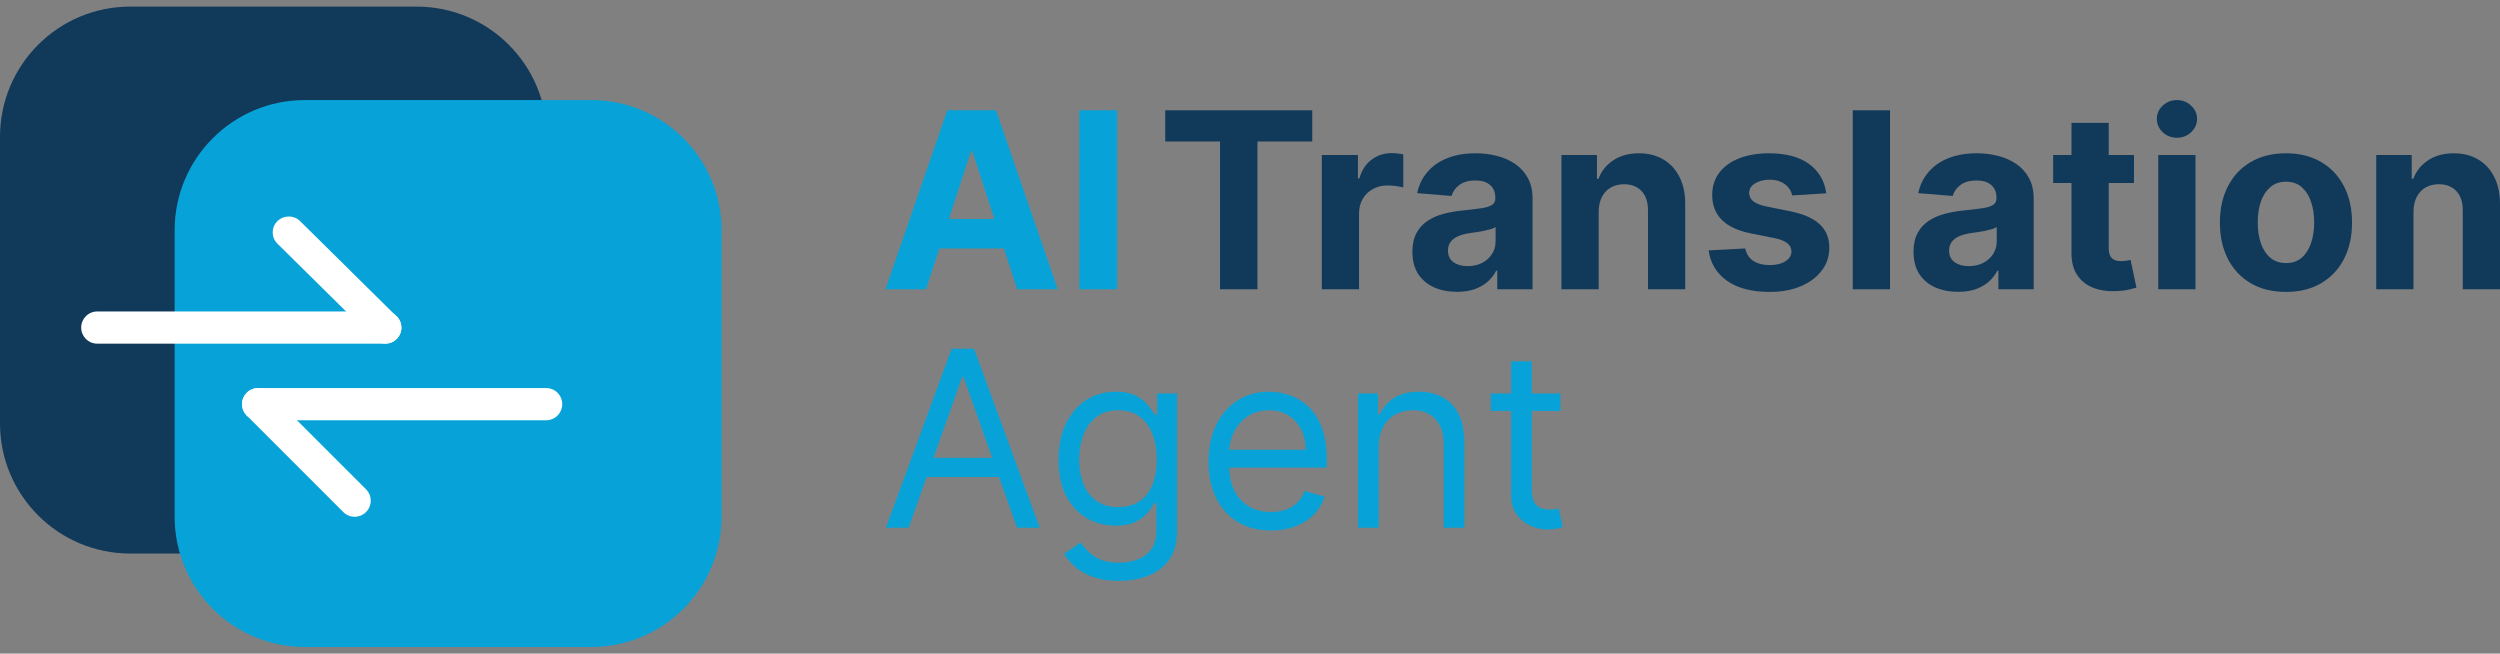
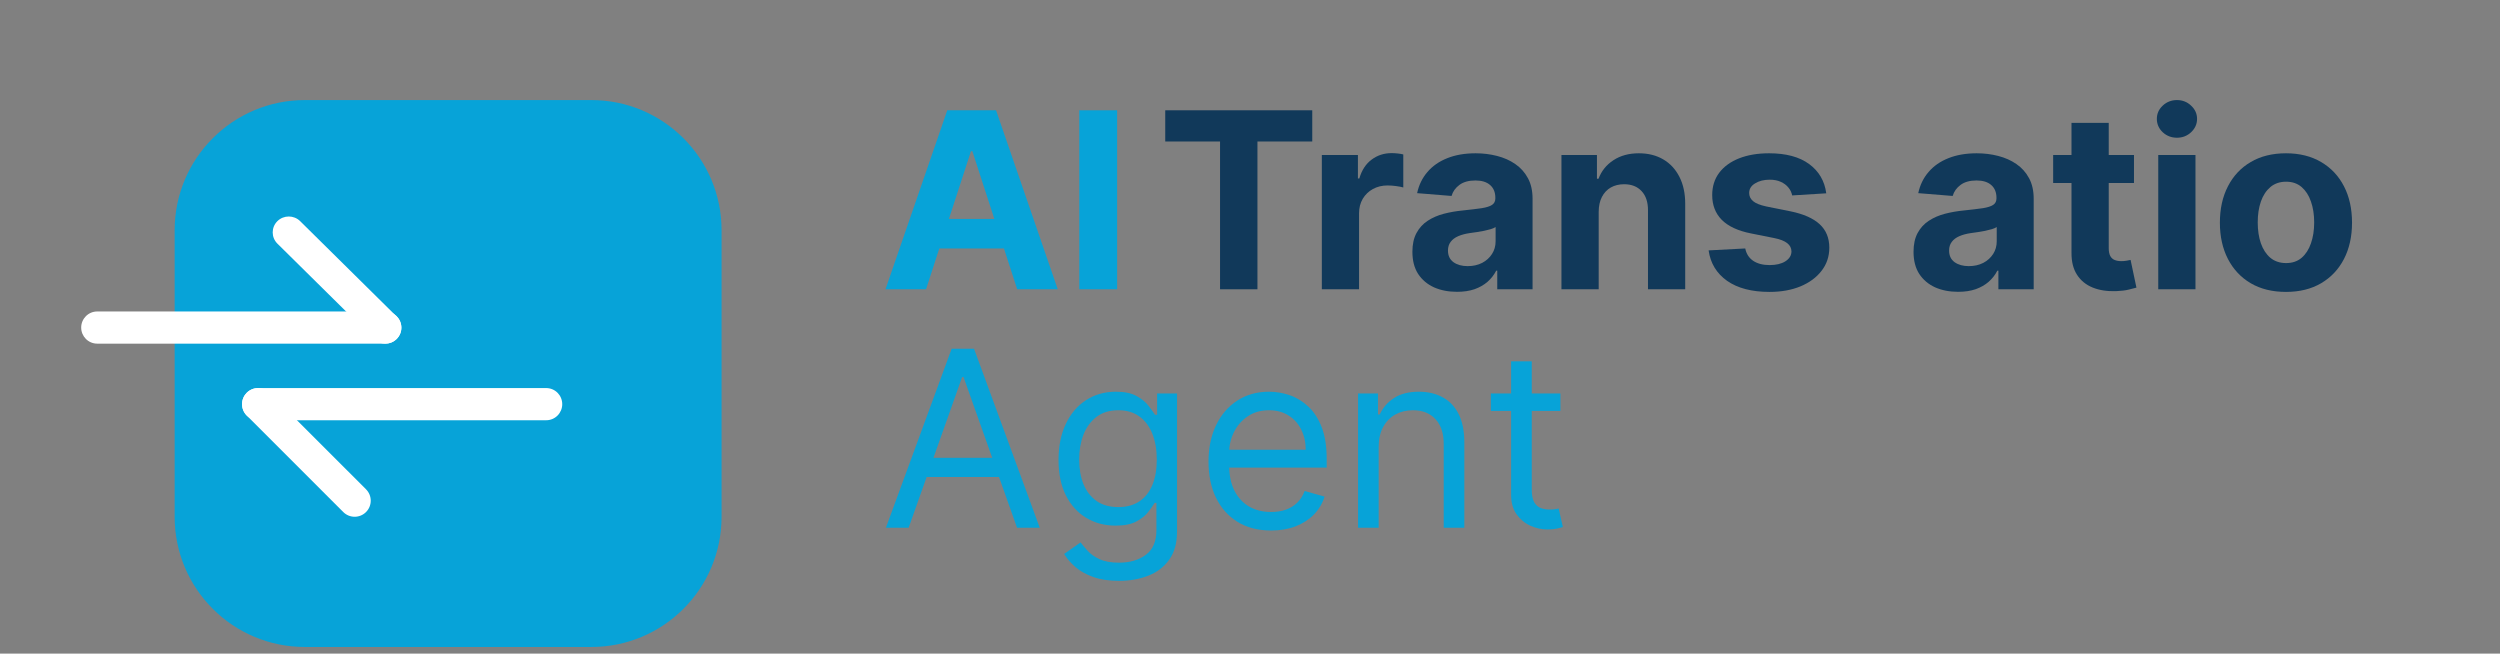
<svg xmlns="http://www.w3.org/2000/svg" width="153" height="40" viewBox="0 0 153 40" fill="none">
  <rect x="0" y="0" width="153" height="40" fill="#808080" stroke="none" />
-   <path d="M0 8.374C0 3.973 3.568 0.405 7.969 0.405H25.502C29.903 0.405 33.471 3.973 33.471 8.374V25.907C33.471 30.308 29.903 33.876 25.502 33.876H7.969C3.568 33.876 0 30.308 0 25.907V8.374Z" fill="#11395A" />
  <path d="M10.688 14.093C10.688 9.692 14.256 6.124 18.658 6.124H36.19C40.592 6.124 44.16 9.692 44.16 14.093V31.626C44.16 36.027 40.592 39.595 36.19 39.595H18.658C14.256 39.595 10.688 36.027 10.688 31.626V14.093Z" fill="#07A3D8" />
  <path d="M23.585 19.062C24.126 19.062 24.564 19.503 24.564 20.047C24.564 20.591 24.126 21.031 23.585 21.031H5.949C5.408 21.031 4.969 20.591 4.969 20.047C4.969 19.503 5.408 19.062 5.949 19.062H23.585Z" fill="white" />
  <path d="M16.977 13.534C17.361 13.155 17.985 13.155 18.369 13.534L24.276 19.371C24.66 19.751 24.66 20.367 24.276 20.746C23.892 21.126 23.268 21.126 22.884 20.746L16.977 14.91C16.593 14.53 16.593 13.914 16.977 13.534Z" fill="white" />
  <path d="M33.429 23.75C33.97 23.75 34.409 24.191 34.409 24.735C34.409 25.279 33.97 25.719 33.429 25.719H15.793C15.252 25.719 14.814 25.279 14.814 24.735C14.814 24.191 15.252 23.75 15.793 23.75H33.429Z" fill="white" />
  <path d="M15.102 24.039C15.486 23.654 16.11 23.654 16.494 24.039L22.401 29.945C22.785 30.33 22.785 30.953 22.401 31.338C22.016 31.722 21.393 31.722 21.009 31.338L15.102 25.431C14.717 25.046 14.717 24.423 15.102 24.039Z" fill="white" />
  <path d="M68.369 6.75V17.704H66.053V6.75H68.369Z" fill="#07A3D8" />
  <path d="M56.673 17.704H54.192L57.973 6.75H60.958L64.734 17.704H62.252L59.508 9.253H59.423L56.673 17.704ZM56.518 13.398H62.381V15.206H56.518V13.398Z" fill="#07A3D8" />
-   <path d="M147.705 12.954V17.704H145.426V9.488H147.598V10.938H147.694C147.876 10.46 148.181 10.082 148.609 9.804C149.037 9.522 149.555 9.381 150.165 9.381C150.736 9.381 151.233 9.506 151.657 9.756C152.082 10.005 152.412 10.362 152.647 10.826C152.882 11.286 153 11.835 153 12.473V17.704H150.721V12.88C150.725 12.377 150.597 11.985 150.336 11.703C150.076 11.418 149.718 11.275 149.261 11.275C148.954 11.275 148.683 11.341 148.448 11.473C148.216 11.605 148.034 11.797 147.903 12.051C147.774 12.3 147.708 12.601 147.705 12.954Z" fill="#11395A" />
  <path d="M139.901 17.865C139.07 17.865 138.351 17.688 137.745 17.335C137.142 16.979 136.677 16.483 136.349 15.848C136.021 15.21 135.857 14.47 135.857 13.629C135.857 12.78 136.021 12.038 136.349 11.403C136.677 10.765 137.142 10.269 137.745 9.916C138.351 9.56 139.07 9.381 139.901 9.381C140.732 9.381 141.448 9.56 142.051 9.916C142.657 10.269 143.124 10.765 143.452 11.403C143.78 12.038 143.944 12.78 143.944 13.629C143.944 14.47 143.78 15.21 143.452 15.848C143.124 16.483 142.657 16.979 142.051 17.335C141.448 17.688 140.732 17.865 139.901 17.865ZM139.911 16.1C140.289 16.1 140.605 15.993 140.858 15.779C141.111 15.561 141.302 15.265 141.43 14.891C141.562 14.516 141.628 14.09 141.628 13.612C141.628 13.135 141.562 12.709 141.43 12.334C141.302 11.96 141.111 11.664 140.858 11.446C140.605 11.229 140.289 11.12 139.911 11.12C139.53 11.12 139.209 11.229 138.949 11.446C138.692 11.664 138.497 11.96 138.366 12.334C138.237 12.709 138.173 13.135 138.173 13.612C138.173 14.09 138.237 14.516 138.366 14.891C138.497 15.265 138.692 15.561 138.949 15.779C139.209 15.993 139.53 16.1 139.911 16.1Z" fill="#11395A" />
  <path d="M132.085 17.704V9.488H134.363V17.704H132.085ZM133.229 8.429C132.89 8.429 132.6 8.317 132.357 8.092C132.118 7.864 131.999 7.591 131.999 7.274C131.999 6.96 132.118 6.691 132.357 6.466C132.6 6.238 132.89 6.124 133.229 6.124C133.568 6.124 133.857 6.238 134.096 6.466C134.338 6.691 134.46 6.96 134.46 7.274C134.46 7.591 134.338 7.864 134.096 8.092C133.857 8.317 133.568 8.429 133.229 8.429Z" fill="#11395A" />
  <path d="M130.6 9.488V11.2H125.653V9.488H130.6ZM126.776 7.52H129.054V15.18C129.054 15.39 129.087 15.554 129.151 15.672C129.215 15.786 129.304 15.866 129.418 15.912C129.536 15.959 129.671 15.982 129.825 15.982C129.932 15.982 130.039 15.973 130.146 15.955C130.253 15.934 130.335 15.918 130.392 15.907L130.75 17.603C130.636 17.638 130.475 17.679 130.269 17.726C130.062 17.776 129.81 17.806 129.514 17.817C128.965 17.838 128.484 17.765 128.07 17.597C127.66 17.43 127.341 17.169 127.113 16.816C126.885 16.463 126.772 16.018 126.776 15.479V7.52Z" fill="#11395A" />
  <path d="M119.836 17.859C119.312 17.859 118.844 17.768 118.434 17.587C118.024 17.401 117.7 17.128 117.461 16.768C117.225 16.404 117.108 15.952 117.108 15.41C117.108 14.953 117.192 14.57 117.359 14.26C117.527 13.949 117.755 13.7 118.044 13.511C118.333 13.322 118.661 13.179 119.028 13.083C119.399 12.987 119.788 12.919 120.194 12.88C120.672 12.83 121.057 12.783 121.349 12.741C121.642 12.694 121.854 12.626 121.986 12.537C122.118 12.448 122.184 12.316 122.184 12.142V12.109C122.184 11.771 122.077 11.508 121.863 11.323C121.653 11.138 121.353 11.045 120.964 11.045C120.554 11.045 120.228 11.136 119.985 11.318C119.743 11.496 119.583 11.721 119.504 11.992L117.397 11.821C117.504 11.321 117.714 10.89 118.028 10.526C118.342 10.159 118.746 9.877 119.242 9.681C119.741 9.481 120.319 9.381 120.975 9.381C121.431 9.381 121.868 9.435 122.285 9.542C122.706 9.649 123.079 9.815 123.403 10.039C123.731 10.264 123.99 10.553 124.179 10.906C124.368 11.255 124.462 11.674 124.462 12.163V17.704H122.302V16.565H122.237C122.105 16.822 121.929 17.048 121.708 17.244C121.487 17.437 121.221 17.588 120.911 17.699C120.601 17.806 120.242 17.859 119.836 17.859ZM120.488 16.287C120.823 16.287 121.119 16.221 121.376 16.089C121.633 15.953 121.834 15.772 121.981 15.543C122.127 15.315 122.2 15.057 122.2 14.768V13.896C122.129 13.942 122.031 13.985 121.906 14.024C121.784 14.06 121.647 14.094 121.494 14.126C121.341 14.154 121.187 14.181 121.034 14.206C120.881 14.227 120.741 14.247 120.617 14.265C120.349 14.304 120.116 14.367 119.916 14.452C119.716 14.538 119.561 14.654 119.451 14.8C119.34 14.943 119.285 15.121 119.285 15.335C119.285 15.645 119.397 15.882 119.622 16.046C119.85 16.207 120.139 16.287 120.488 16.287Z" fill="#11395A" />
-   <path d="M115.668 6.75V17.704H113.389V6.75H115.668Z" fill="#11395A" />
  <path d="M111.767 11.831L109.681 11.96C109.645 11.781 109.569 11.621 109.451 11.478C109.333 11.332 109.178 11.216 108.986 11.13C108.797 11.041 108.57 10.997 108.306 10.997C107.953 10.997 107.655 11.072 107.413 11.222C107.17 11.368 107.049 11.564 107.049 11.81C107.049 12.006 107.128 12.172 107.285 12.307C107.442 12.443 107.711 12.552 108.092 12.634L109.579 12.933C110.378 13.097 110.974 13.361 111.366 13.725C111.758 14.088 111.954 14.566 111.954 15.158C111.954 15.697 111.795 16.169 111.478 16.576C111.164 16.982 110.733 17.3 110.184 17.528C109.638 17.752 109.009 17.865 108.296 17.865C107.208 17.865 106.341 17.638 105.696 17.186C105.054 16.729 104.678 16.109 104.567 15.324L106.809 15.206C106.876 15.538 107.04 15.791 107.301 15.966C107.561 16.137 107.894 16.223 108.301 16.223C108.7 16.223 109.021 16.146 109.264 15.993C109.51 15.836 109.635 15.634 109.638 15.388C109.635 15.181 109.547 15.012 109.376 14.88C109.205 14.745 108.941 14.641 108.584 14.57L107.162 14.286C106.359 14.126 105.762 13.848 105.37 13.452C104.981 13.056 104.787 12.552 104.787 11.938C104.787 11.411 104.929 10.956 105.215 10.574C105.503 10.193 105.908 9.899 106.429 9.692C106.953 9.485 107.566 9.381 108.269 9.381C109.306 9.381 110.123 9.601 110.719 10.039C111.318 10.478 111.667 11.075 111.767 11.831Z" fill="#11395A" />
  <path d="M97.84 12.954V17.704H95.561V9.488H97.733V10.938H97.829C98.011 10.46 98.316 10.082 98.744 9.804C99.172 9.522 99.691 9.381 100.3 9.381C100.871 9.381 101.368 9.506 101.793 9.756C102.217 10.005 102.547 10.362 102.782 10.826C103.017 11.286 103.135 11.835 103.135 12.473V17.704H100.857V12.88C100.86 12.377 100.732 11.985 100.471 11.703C100.211 11.418 99.853 11.275 99.396 11.275C99.09 11.275 98.819 11.341 98.583 11.473C98.352 11.605 98.17 11.797 98.038 12.051C97.909 12.3 97.843 12.601 97.84 12.954Z" fill="#11395A" />
  <path d="M89.167 17.859C88.642 17.859 88.175 17.768 87.765 17.587C87.355 17.401 87.031 17.128 86.792 16.768C86.556 16.404 86.439 15.952 86.439 15.41C86.439 14.953 86.522 14.57 86.69 14.26C86.858 13.949 87.086 13.7 87.375 13.511C87.664 13.322 87.992 13.179 88.359 13.083C88.73 12.987 89.118 12.919 89.525 12.88C90.003 12.83 90.388 12.783 90.68 12.741C90.973 12.694 91.185 12.626 91.317 12.537C91.449 12.448 91.515 12.316 91.515 12.142V12.109C91.515 11.771 91.408 11.508 91.194 11.323C90.984 11.138 90.684 11.045 90.295 11.045C89.885 11.045 89.559 11.136 89.316 11.318C89.074 11.496 88.913 11.721 88.835 11.992L86.728 11.821C86.835 11.321 87.045 10.89 87.359 10.526C87.672 10.159 88.077 9.877 88.573 9.681C89.072 9.481 89.65 9.381 90.306 9.381C90.762 9.381 91.199 9.435 91.616 9.542C92.037 9.649 92.41 9.815 92.734 10.039C93.062 10.264 93.321 10.553 93.51 10.906C93.699 11.255 93.793 11.674 93.793 12.163V17.704H91.632V16.565H91.568C91.436 16.822 91.26 17.048 91.039 17.244C90.818 17.437 90.552 17.588 90.242 17.699C89.931 17.806 89.573 17.859 89.167 17.859ZM89.819 16.287C90.154 16.287 90.45 16.221 90.707 16.089C90.964 15.953 91.165 15.772 91.311 15.543C91.458 15.315 91.531 15.057 91.531 14.768V13.896C91.46 13.942 91.362 13.985 91.237 14.024C91.115 14.06 90.978 14.094 90.825 14.126C90.671 14.154 90.518 14.181 90.365 14.206C90.212 14.227 90.072 14.247 89.948 14.265C89.68 14.304 89.447 14.367 89.247 14.452C89.047 14.538 88.892 14.654 88.781 14.8C88.671 14.943 88.616 15.121 88.616 15.335C88.616 15.645 88.728 15.882 88.953 16.046C89.181 16.207 89.47 16.287 89.819 16.287Z" fill="#11395A" />
  <path d="M80.896 17.704V9.488H83.105V10.922H83.191C83.34 10.412 83.592 10.027 83.945 9.767C84.298 9.503 84.704 9.371 85.164 9.371C85.278 9.371 85.401 9.378 85.533 9.392C85.665 9.406 85.781 9.426 85.881 9.451V11.473C85.774 11.441 85.626 11.412 85.437 11.387C85.248 11.362 85.075 11.35 84.918 11.35C84.583 11.35 84.284 11.423 84.02 11.569C83.759 11.712 83.552 11.911 83.399 12.168C83.249 12.425 83.174 12.721 83.174 13.056V17.704H80.896Z" fill="#11395A" />
  <path d="M71.313 8.659V6.75H80.31V8.659H76.956V17.704H74.667V8.659H71.313Z" fill="#11395A" />
  <path d="M95.497 24.08V25.15H91.239V24.08H95.497ZM92.48 22.112H93.743V29.942C93.743 30.299 93.794 30.567 93.898 30.745C94.005 30.919 94.14 31.037 94.304 31.098C94.472 31.155 94.648 31.183 94.834 31.183C94.973 31.183 95.087 31.176 95.176 31.162C95.265 31.144 95.337 31.13 95.39 31.119L95.647 32.253C95.561 32.285 95.442 32.317 95.288 32.349C95.135 32.385 94.941 32.403 94.705 32.403C94.349 32.403 93.999 32.326 93.657 32.173C93.318 32.02 93.037 31.786 92.812 31.472C92.591 31.158 92.48 30.763 92.48 30.285V22.112Z" fill="#07A3D8" />
  <path d="M84.375 27.354V32.296H83.113V24.08H84.333V25.364H84.44C84.632 24.947 84.924 24.611 85.317 24.358C85.709 24.102 86.215 23.973 86.836 23.973C87.392 23.973 87.879 24.087 88.296 24.316C88.713 24.54 89.038 24.883 89.27 25.343C89.501 25.799 89.617 26.377 89.617 27.076V32.296H88.355V27.161C88.355 26.516 88.187 26.013 87.852 25.653C87.517 25.289 87.057 25.107 86.472 25.107C86.069 25.107 85.709 25.195 85.392 25.369C85.078 25.544 84.83 25.799 84.648 26.134C84.466 26.469 84.375 26.876 84.375 27.354Z" fill="#07A3D8" />
  <path d="M77.791 32.467C76.999 32.467 76.316 32.292 75.742 31.943C75.172 31.59 74.731 31.098 74.421 30.467C74.114 29.832 73.961 29.094 73.961 28.252C73.961 27.411 74.114 26.669 74.421 26.027C74.731 25.382 75.163 24.879 75.716 24.519C76.272 24.155 76.921 23.973 77.662 23.973C78.09 23.973 78.513 24.044 78.93 24.187C79.347 24.33 79.727 24.561 80.07 24.883C80.412 25.2 80.685 25.621 80.888 26.145C81.091 26.669 81.193 27.314 81.193 28.081V28.616H74.86V27.525H79.909C79.909 27.061 79.816 26.648 79.631 26.284C79.449 25.92 79.189 25.633 78.85 25.423C78.515 25.212 78.119 25.107 77.662 25.107C77.16 25.107 76.725 25.232 76.357 25.482C75.994 25.728 75.714 26.049 75.518 26.444C75.322 26.84 75.223 27.265 75.223 27.717V28.445C75.223 29.065 75.33 29.591 75.544 30.023C75.762 30.451 76.063 30.777 76.448 31.002C76.833 31.223 77.281 31.333 77.791 31.333C78.123 31.333 78.422 31.287 78.689 31.194C78.96 31.098 79.194 30.955 79.39 30.766C79.586 30.574 79.738 30.335 79.845 30.049L81.064 30.392C80.936 30.805 80.72 31.169 80.417 31.483C80.114 31.793 79.74 32.036 79.294 32.21C78.848 32.382 78.347 32.467 77.791 32.467Z" fill="#07A3D8" />
  <path d="M68.484 35.548C67.874 35.548 67.35 35.47 66.911 35.313C66.473 35.159 66.107 34.956 65.815 34.703C65.526 34.453 65.296 34.186 65.125 33.901L66.13 33.195C66.245 33.344 66.389 33.516 66.564 33.708C66.738 33.904 66.977 34.074 67.28 34.216C67.587 34.362 67.988 34.435 68.484 34.435C69.147 34.435 69.695 34.275 70.126 33.954C70.558 33.633 70.773 33.13 70.773 32.446V30.777H70.666C70.573 30.927 70.442 31.112 70.27 31.333C70.103 31.551 69.86 31.745 69.543 31.916C69.229 32.084 68.805 32.168 68.27 32.168C67.607 32.168 67.011 32.011 66.483 31.697C65.959 31.383 65.544 30.927 65.237 30.328C64.934 29.729 64.782 29.001 64.782 28.145C64.782 27.304 64.93 26.571 65.226 25.947C65.522 25.319 65.934 24.834 66.462 24.492C66.99 24.146 67.6 23.973 68.291 23.973C68.826 23.973 69.251 24.062 69.564 24.241C69.882 24.415 70.124 24.615 70.292 24.84C70.463 25.061 70.595 25.243 70.688 25.385H70.816V24.08H72.035V32.531C72.035 33.237 71.875 33.812 71.554 34.254C71.237 34.699 70.809 35.026 70.27 35.233C69.736 35.443 69.14 35.548 68.484 35.548ZM68.441 31.034C68.948 31.034 69.375 30.918 69.725 30.686C70.074 30.454 70.34 30.121 70.522 29.686C70.704 29.251 70.795 28.73 70.795 28.124C70.795 27.532 70.706 27.009 70.527 26.557C70.349 26.104 70.085 25.749 69.736 25.492C69.386 25.235 68.955 25.107 68.441 25.107C67.906 25.107 67.46 25.243 67.104 25.514C66.751 25.785 66.485 26.148 66.307 26.605C66.132 27.061 66.045 27.568 66.045 28.124C66.045 28.694 66.134 29.199 66.312 29.638C66.494 30.073 66.762 30.415 67.115 30.665C67.471 30.911 67.913 31.034 68.441 31.034Z" fill="#07A3D8" />
  <path d="M55.609 32.296H54.218L58.241 21.342H59.61L63.632 32.296H62.242L58.968 23.075H58.883L55.609 32.296ZM56.123 28.017H61.728V29.194H56.123V28.017Z" fill="#07A3D8" />
</svg>